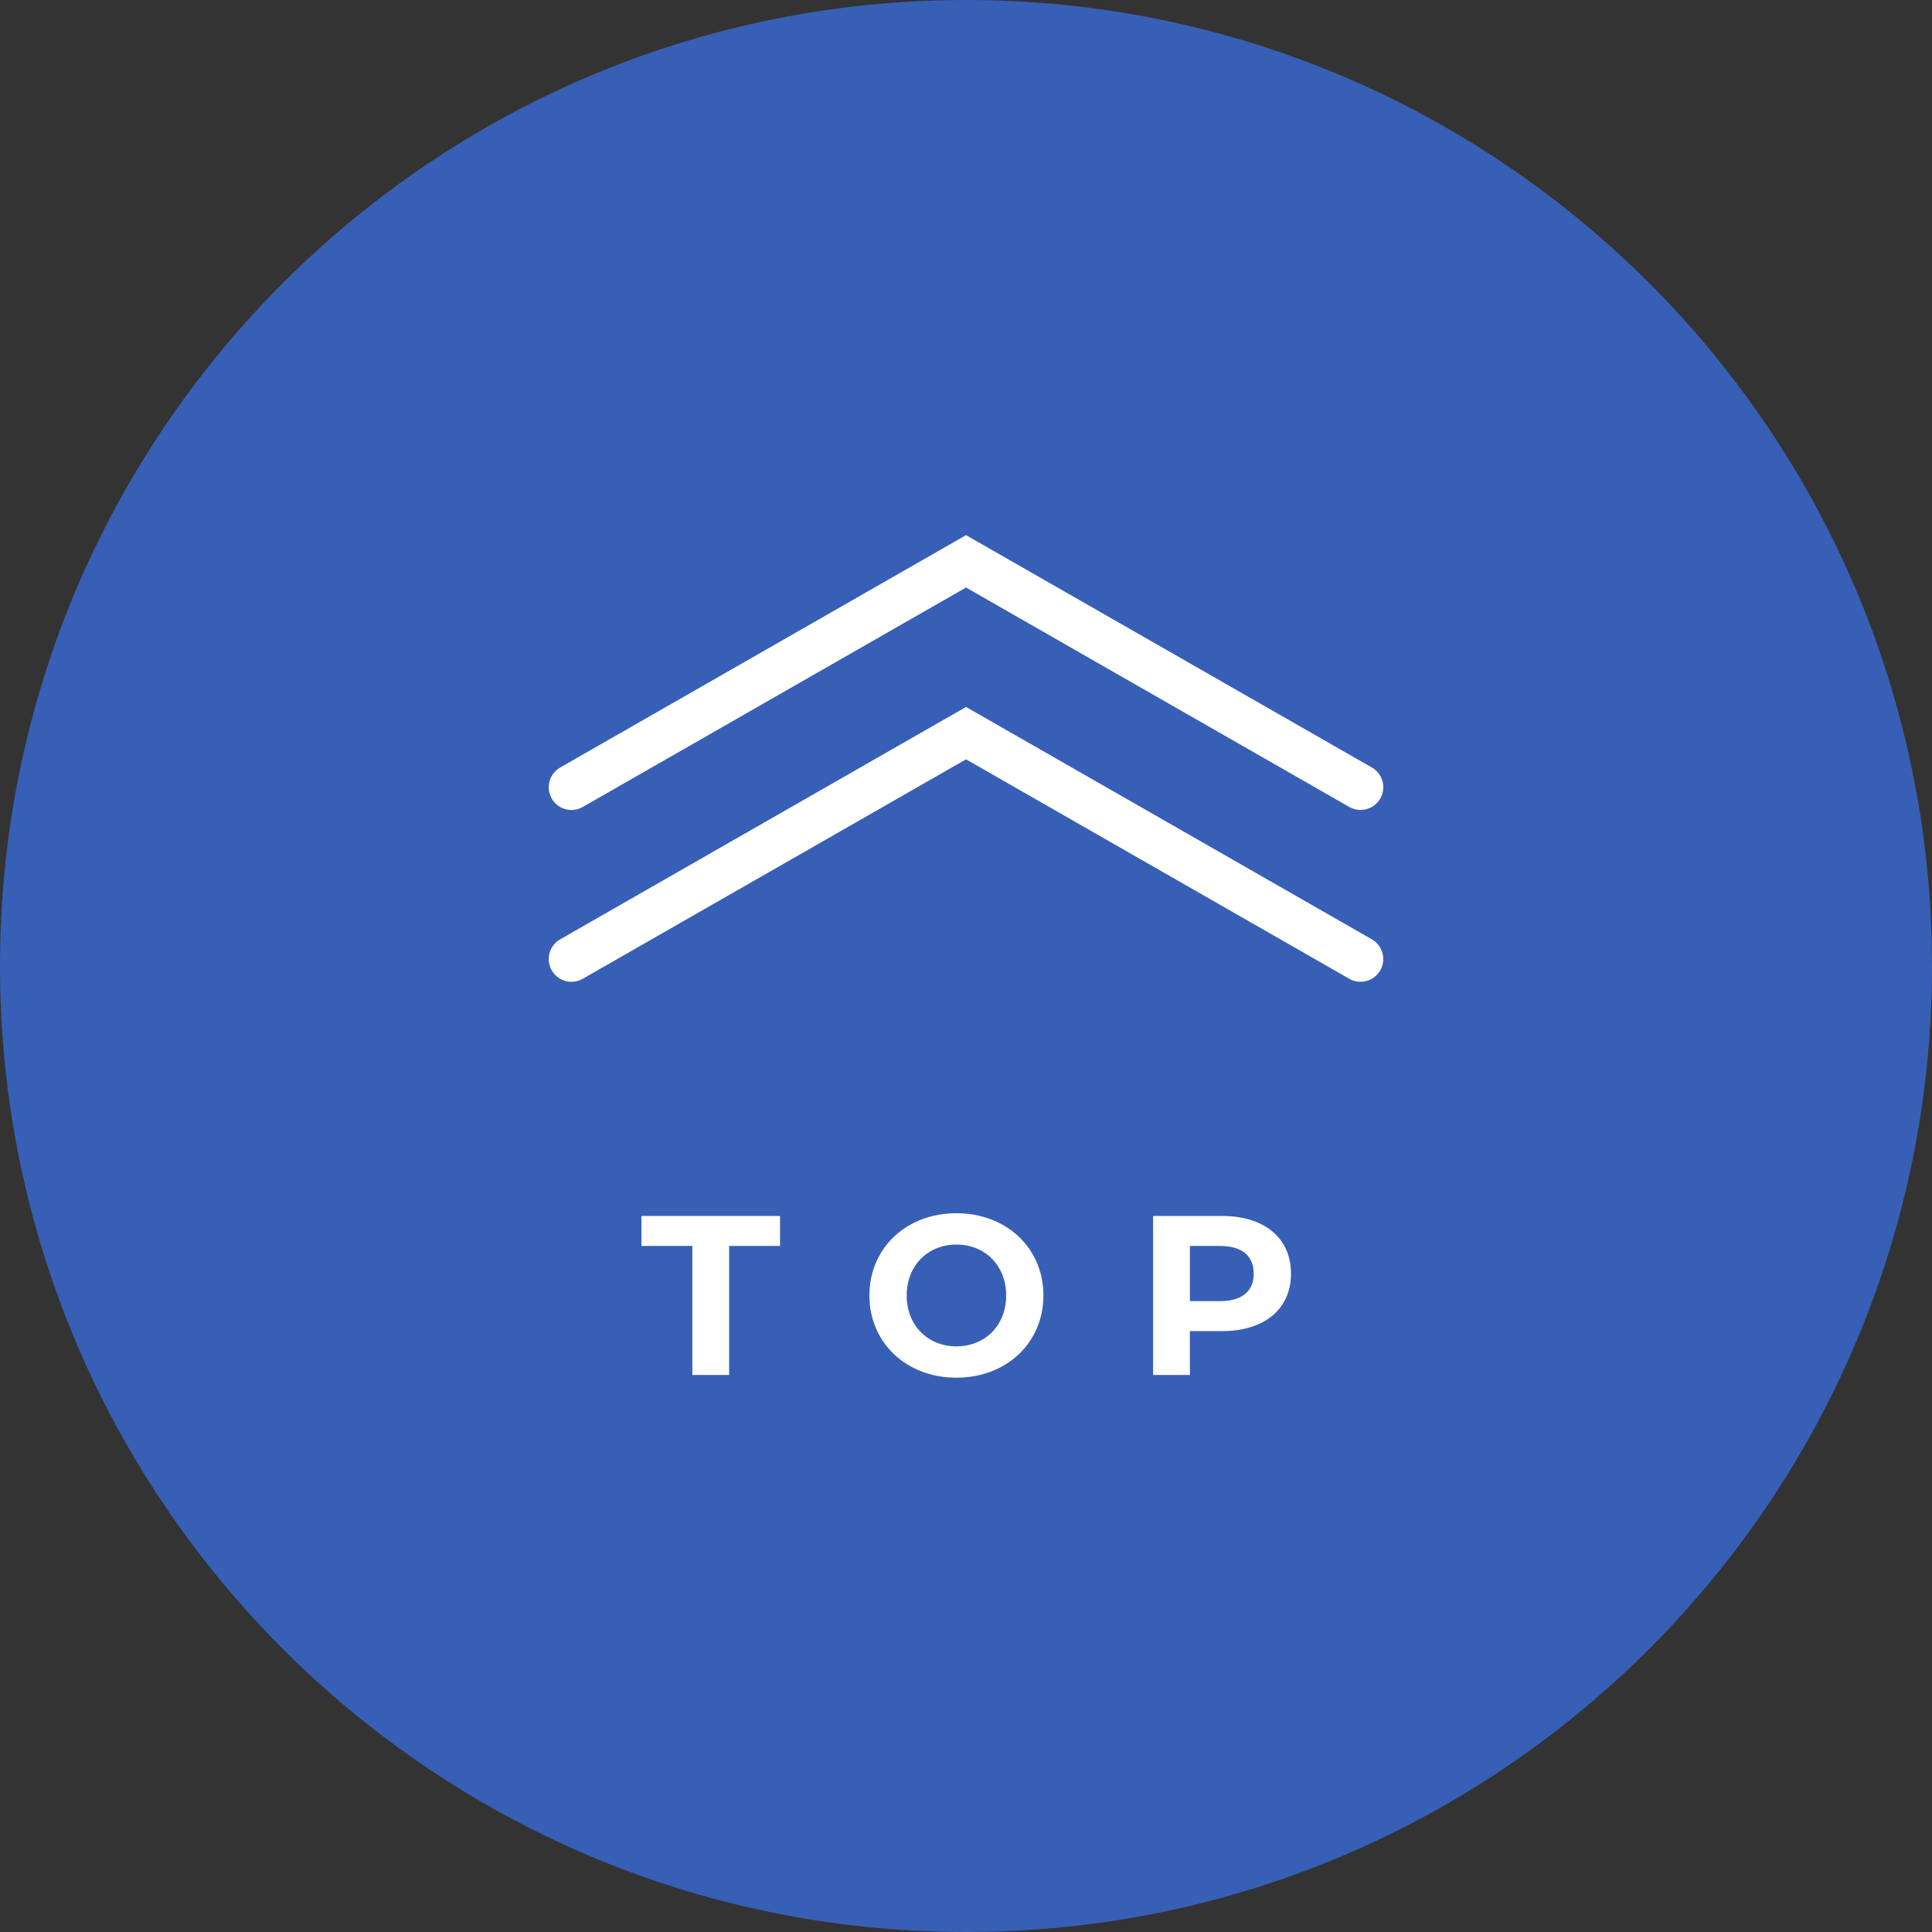
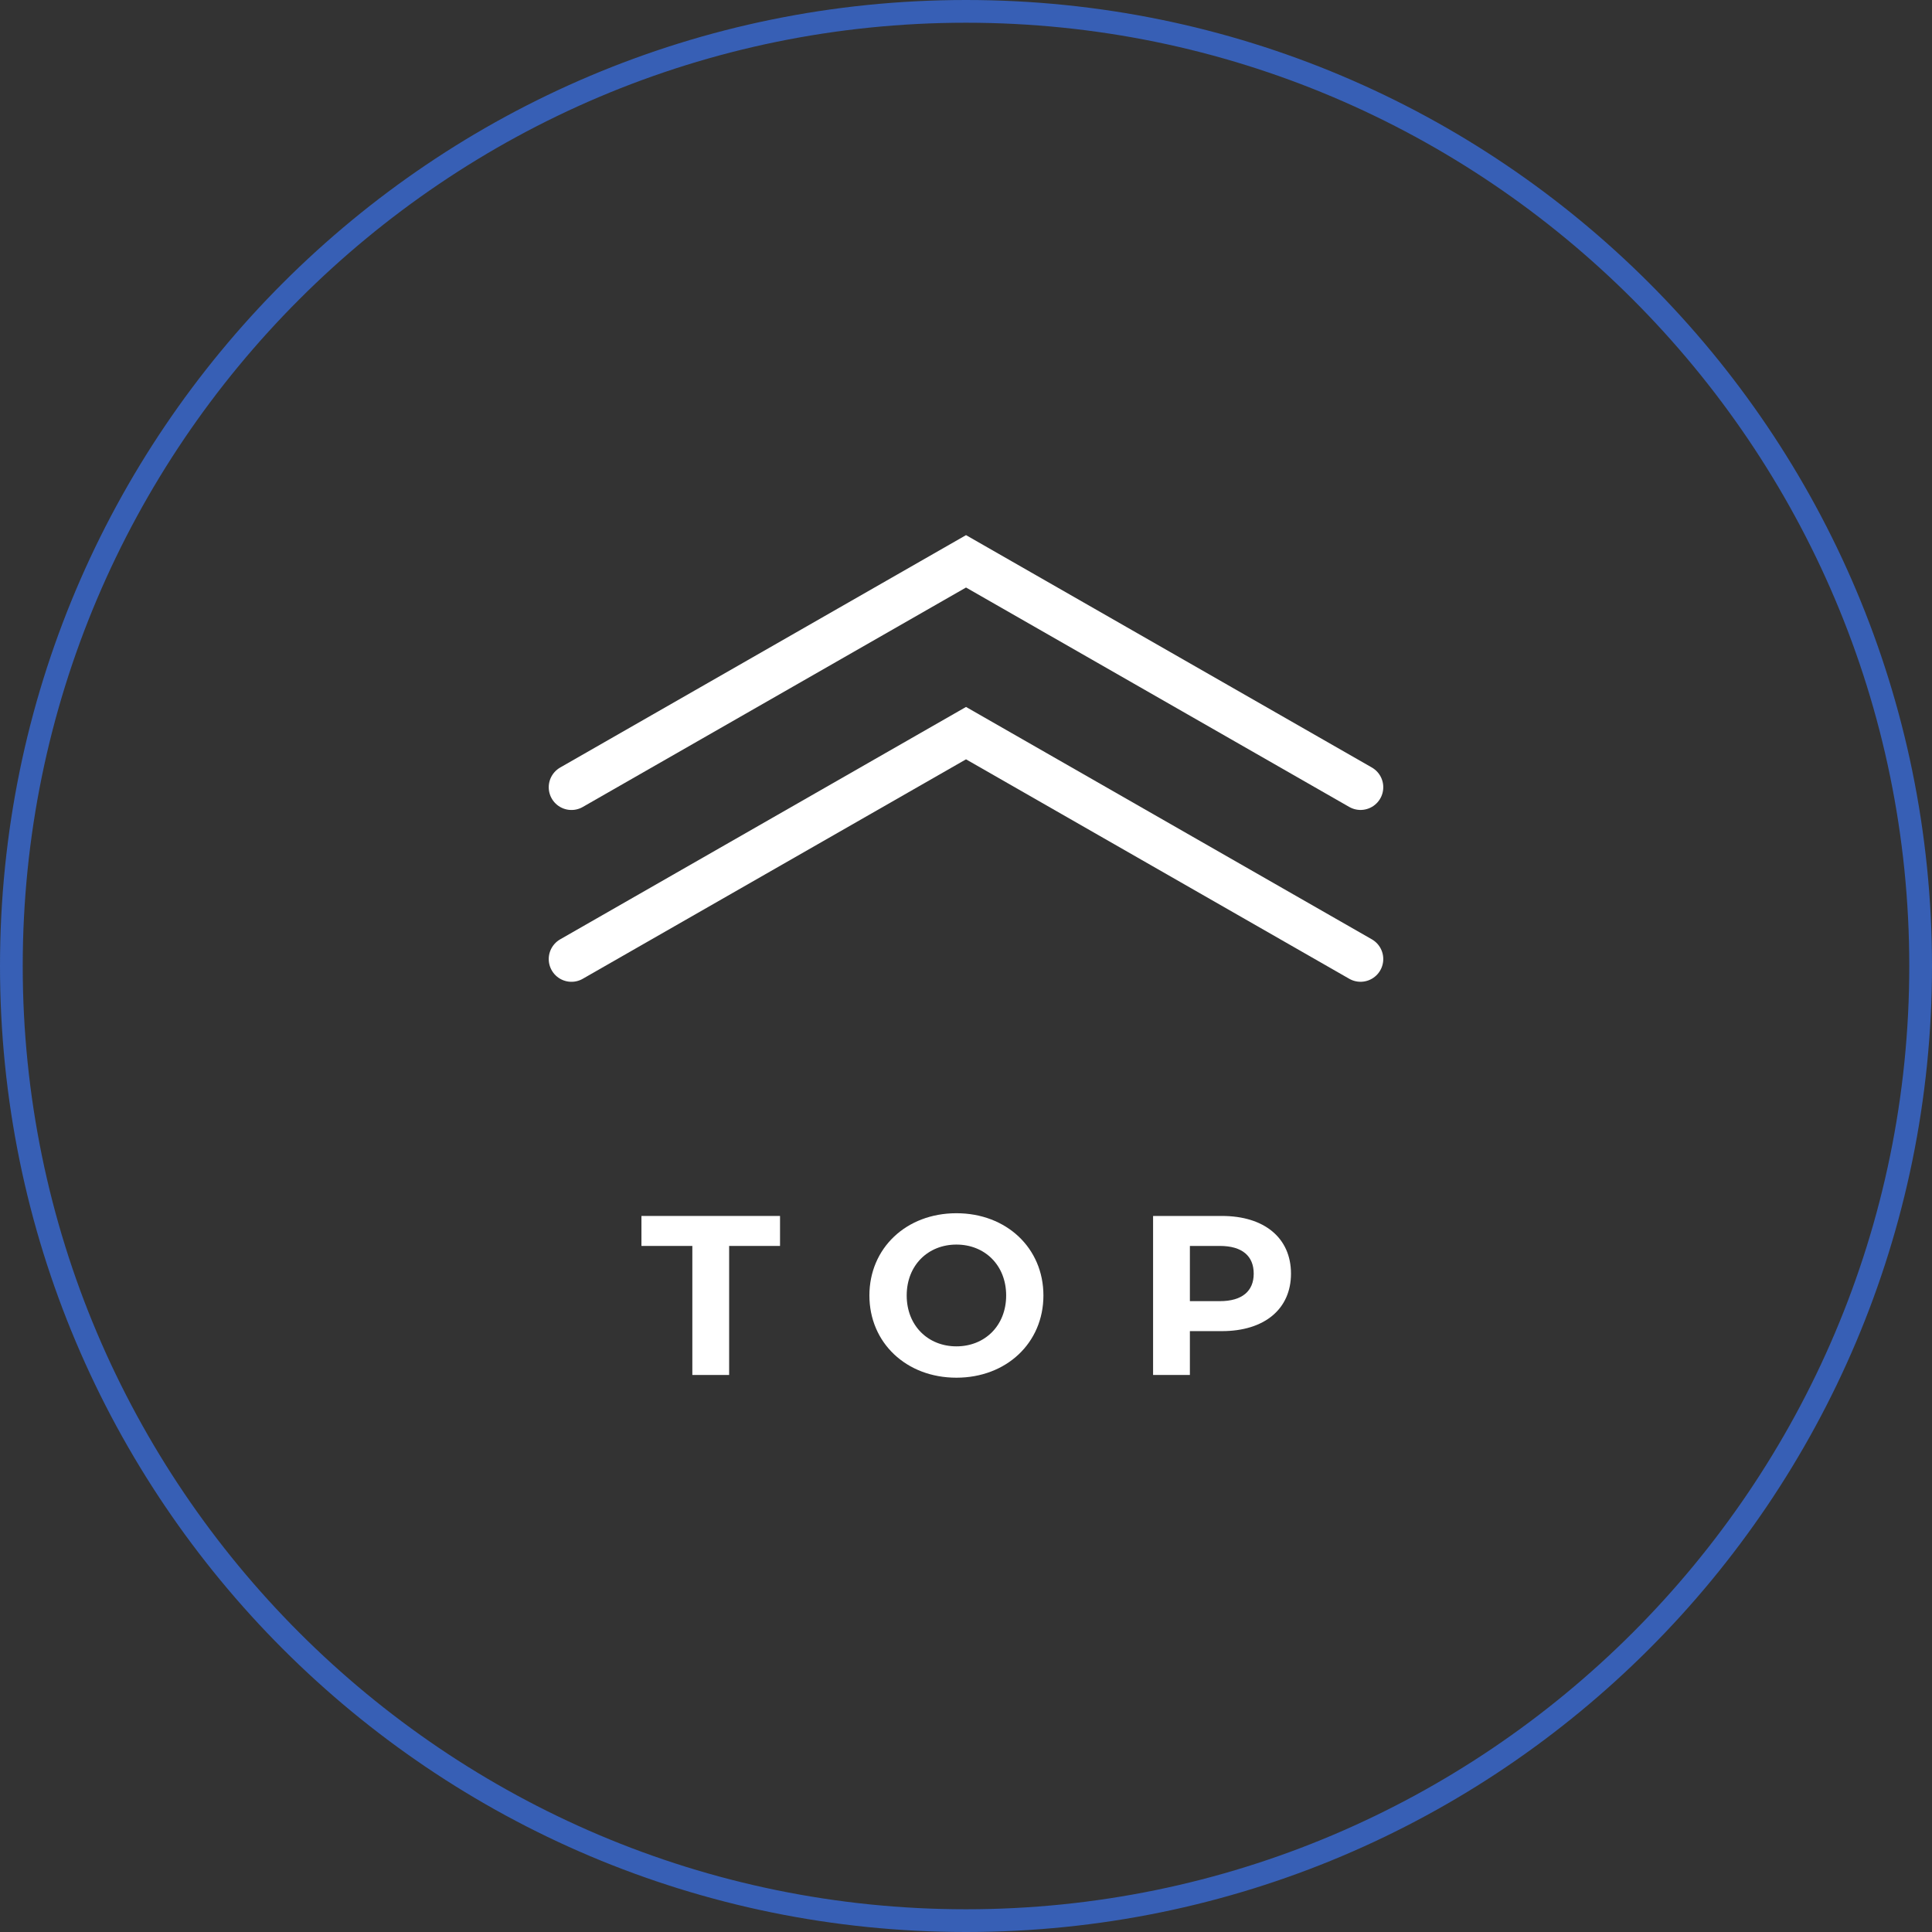
<svg xmlns="http://www.w3.org/2000/svg" id="b" width="85" height="85" viewBox="0 0 85 85">
  <rect x="0" y="0" width="85" height="85" fill="#333333" stroke="none" />
  <defs>
    <style>.d{fill:#fff;}.e{opacity:.9;}.f{fill:none;stroke:#fff;stroke-linecap:round;stroke-miterlimit:10;stroke-width:2px;}.g{fill:#3764c3;}</style>
  </defs>
  <g id="c">
    <g>
      <g class="e">
-         <circle class="g" cx="42.5" cy="42.5" r="42" />
        <path class="g" d="M42.5,1c22.883,0,41.5,18.617,41.5,41.5s-18.617,41.5-41.5,41.5S1,65.383,1,42.5,19.617,1,42.5,1m0-1C19.028,0,0,19.028,0,42.5s19.028,42.5,42.5,42.5,42.5-19.028,42.5-42.5S65.972,0,42.5,0h0Z" />
      </g>
      <polyline class="f" points="25.142 42.195 42.501 32.255 59.858 42.194" />
      <polyline class="f" points="25.142 34.636 42.501 24.696 59.858 34.634" />
      <g>
        <path class="d" d="M30.459,54.816h-2.238v-1.319h6.097v1.319h-2.239v5.677h-1.619v-5.677Z" />
        <path class="d" d="M38.25,56.995c0-2.079,1.619-3.618,3.828-3.618,2.198,0,3.828,1.529,3.828,3.618s-1.63,3.618-3.828,3.618c-2.209,0-3.828-1.54-3.828-3.618Zm6.017,0c0-1.329-.94-2.239-2.188-2.239s-2.188,.91-2.188,2.239,.94,2.239,2.188,2.239,2.188-.91,2.188-2.239Z" />
        <path class="d" d="M56.798,56.035c0,1.559-1.17,2.529-3.039,2.529h-1.409v1.929h-1.619v-6.996h3.028c1.869,0,3.039,.969,3.039,2.539Zm-1.64,0c0-.769-.499-1.219-1.489-1.219h-1.319v2.429h1.319c.99,0,1.489-.45,1.489-1.21Z" />
      </g>
    </g>
  </g>
</svg>